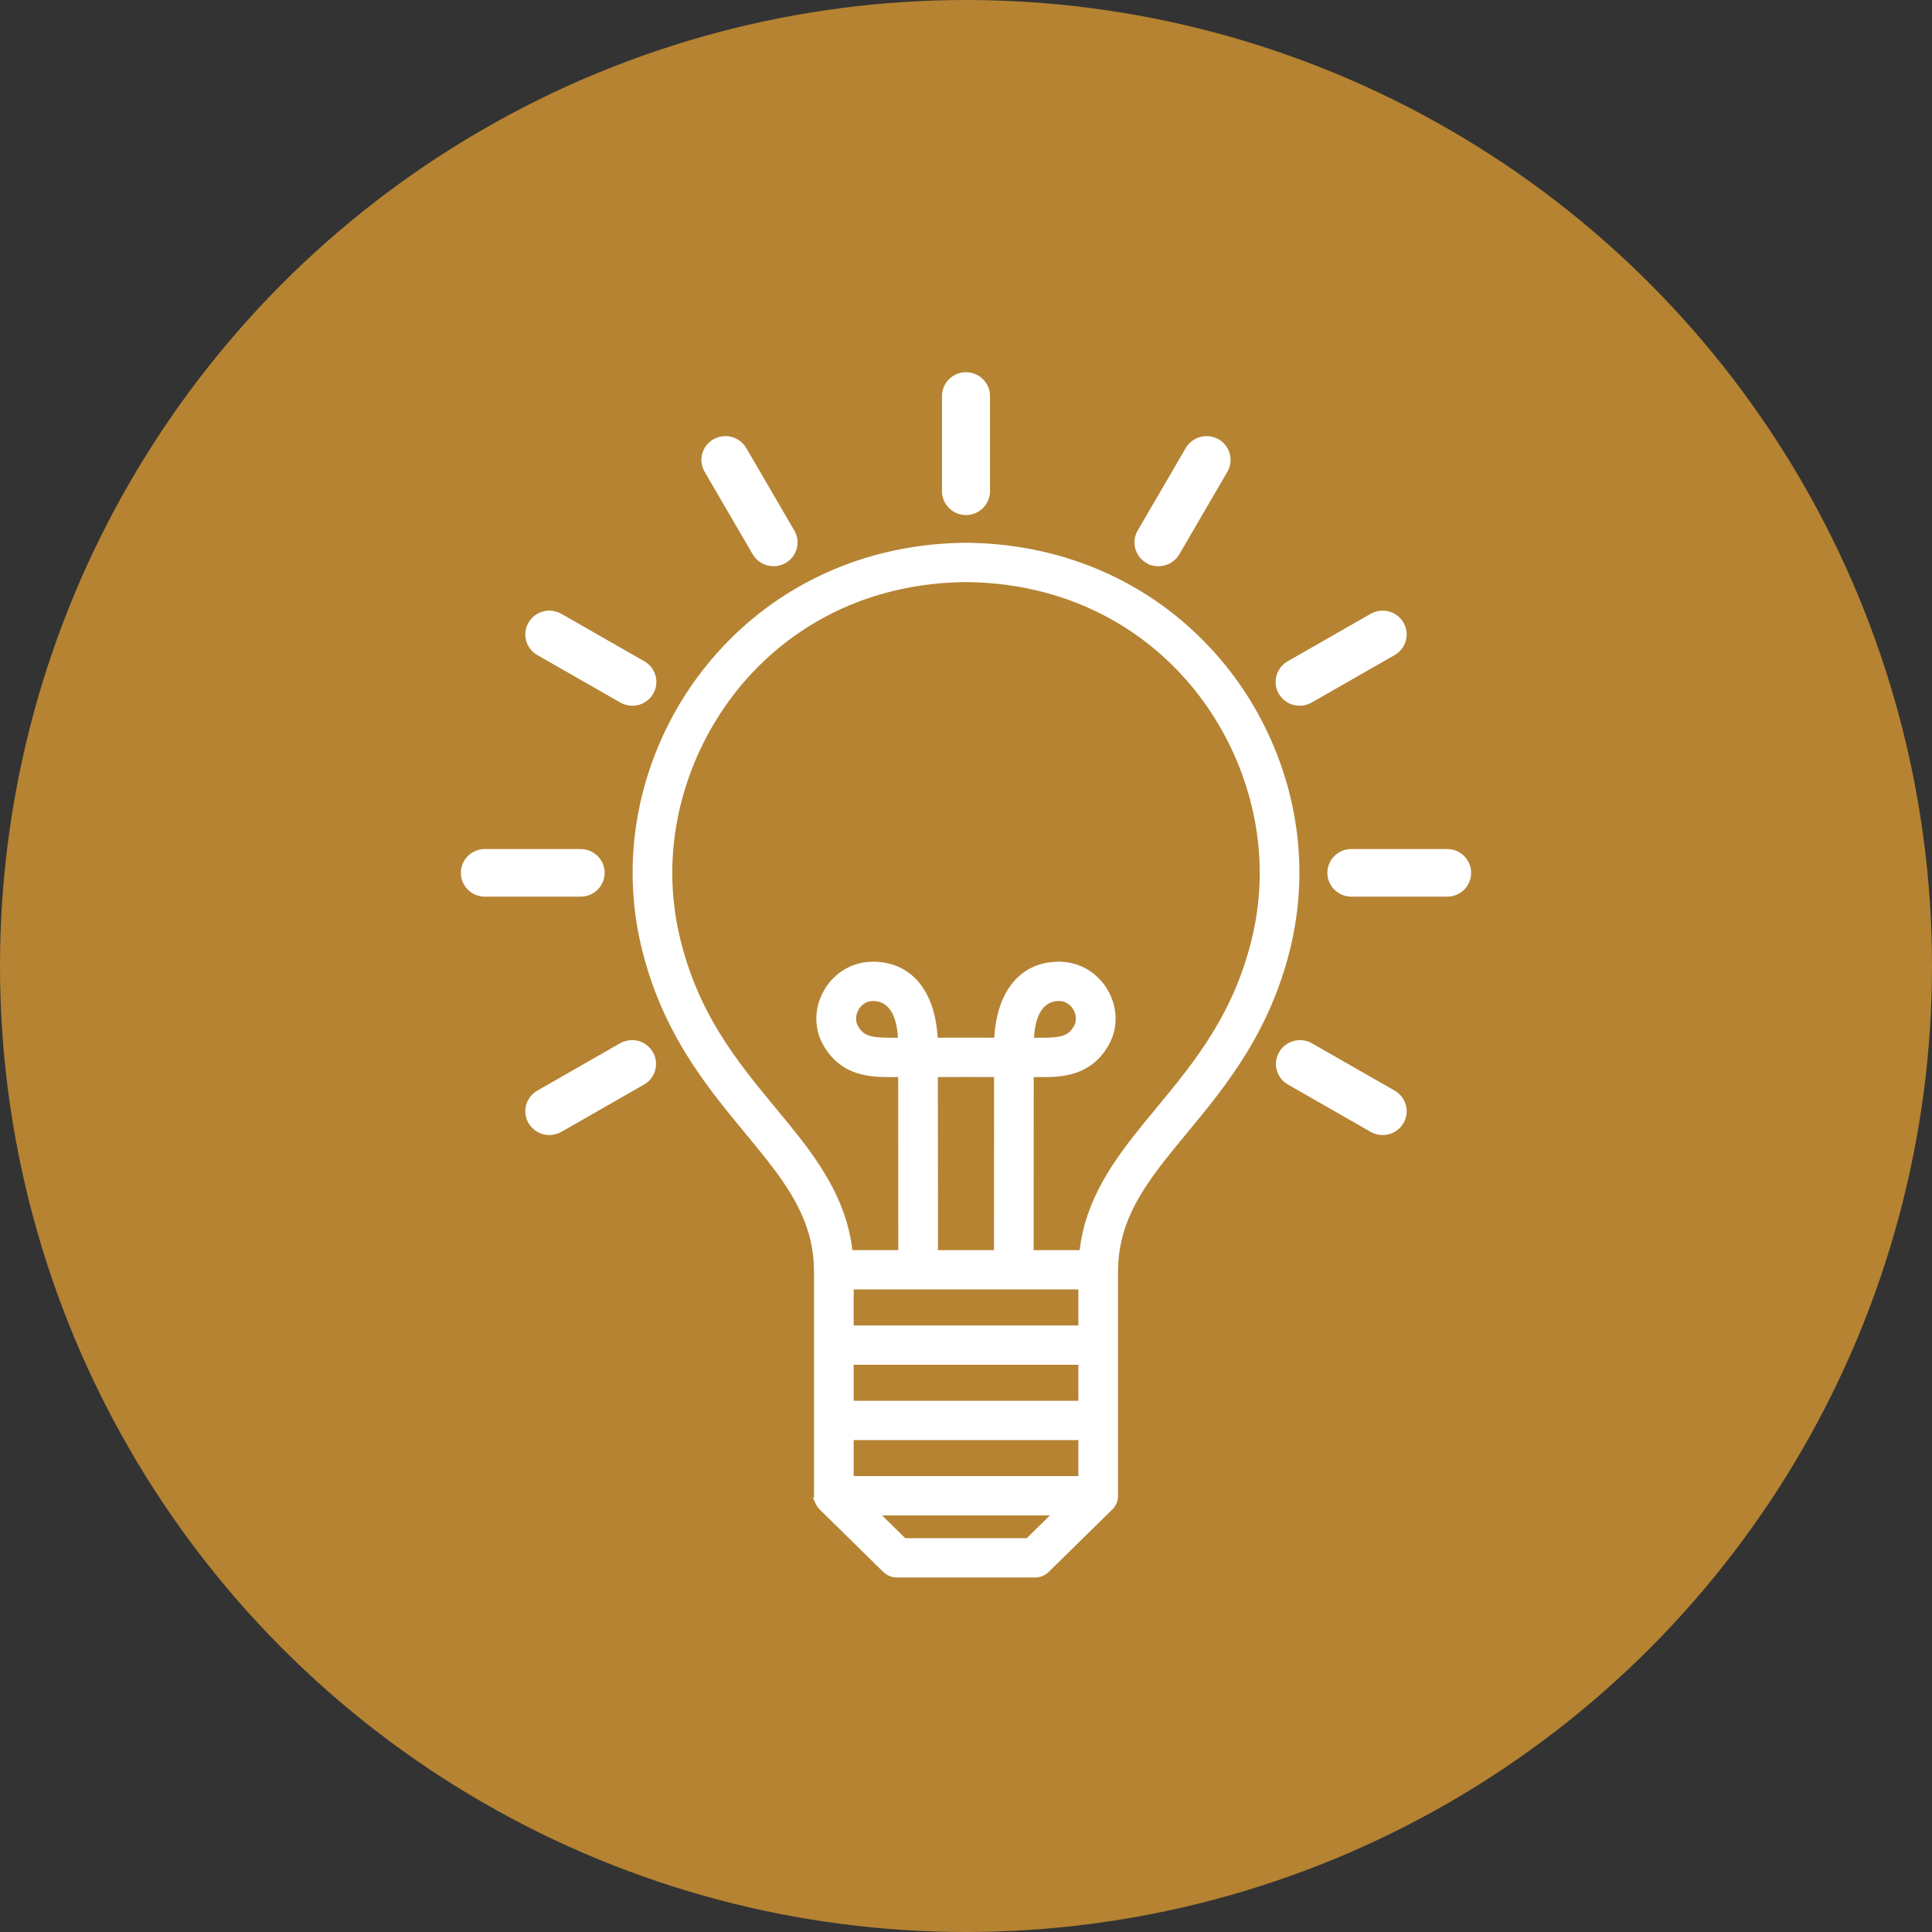
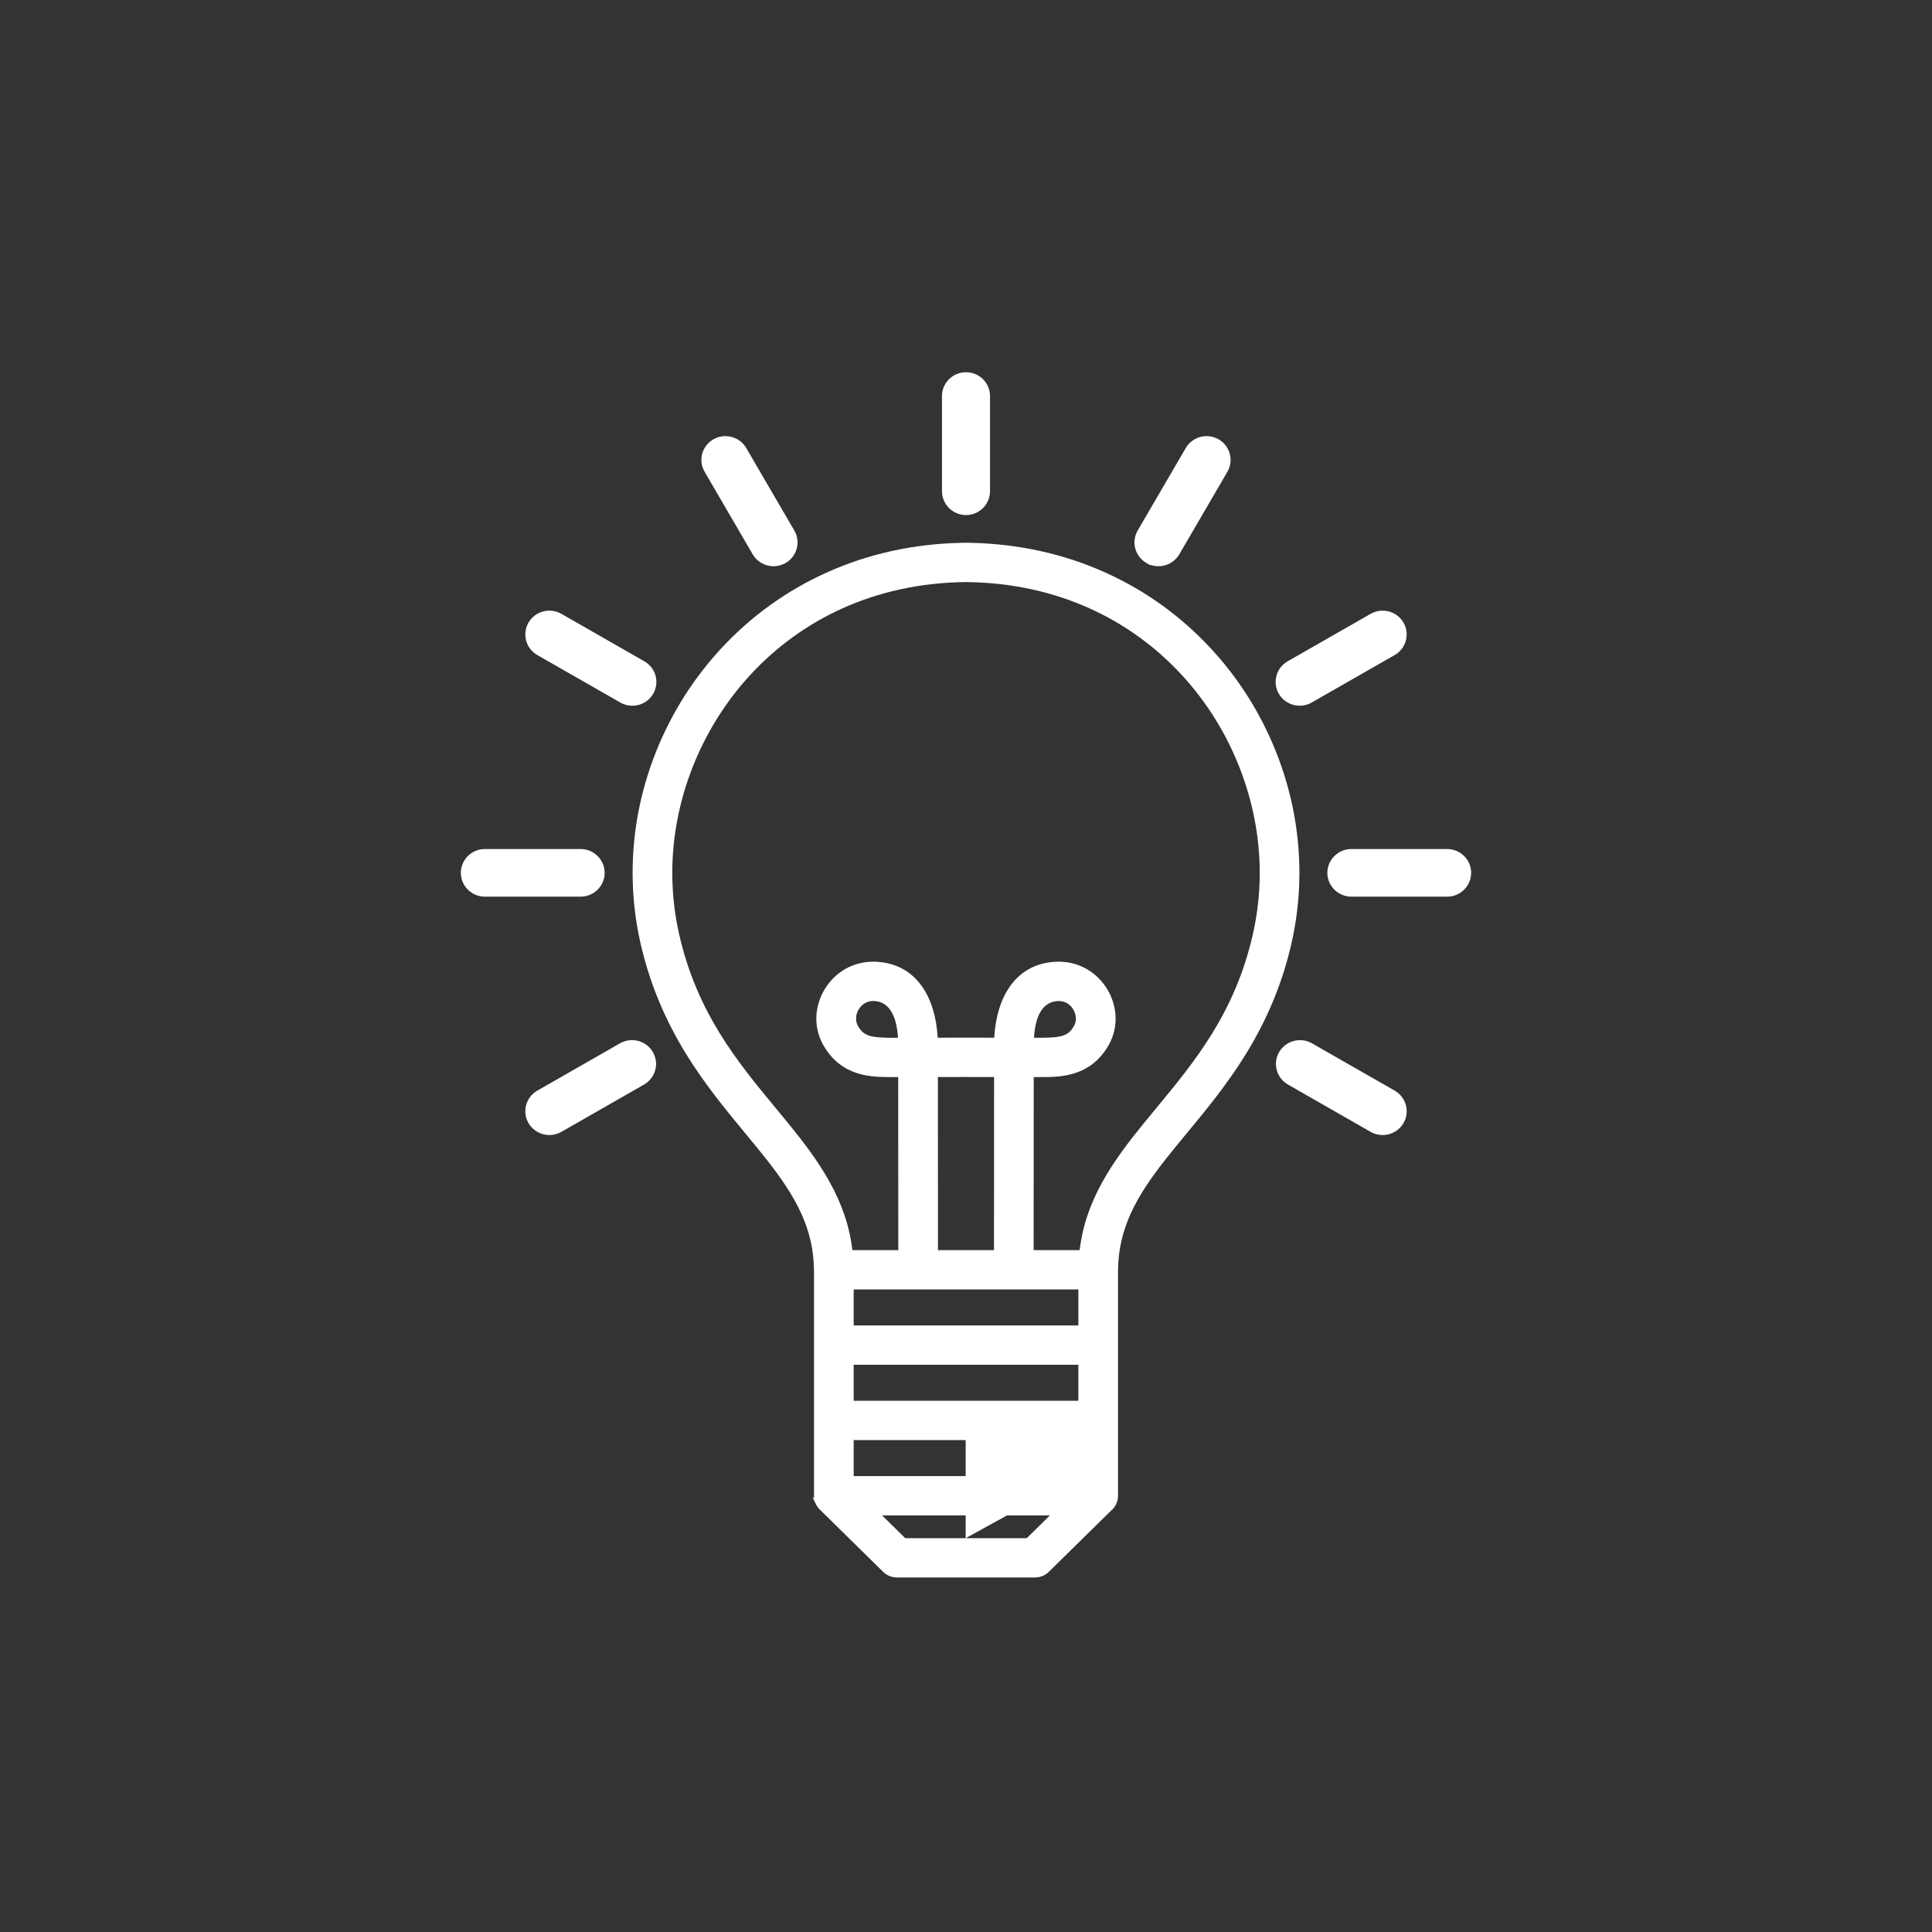
<svg xmlns="http://www.w3.org/2000/svg" fill="none" viewBox="0 0 109 109" height="109" width="109">
  <rect x="0" y="0" width="109" height="109" fill="#333333" stroke="none" />
-   <circle fill="#B58332" r="54.5" cy="54.5" cx="54.5" />
-   <path fill="white" d="M54.481 89H53.391C53.381 89 53.37 89 53.36 89L50.611 88.999C50.314 88.999 50.034 88.885 49.823 88.678L46.316 85.23C46.2 85.131 46.107 85.012 46.039 84.876L45.846 84.486L45.932 84.528C45.922 84.453 45.919 84.375 45.925 84.298V71.719C45.924 71.696 45.923 71.674 45.923 71.652C45.917 71.085 45.856 70.55 45.734 70.016C45.229 67.788 43.752 66.001 42.041 63.931L42.015 63.9C40.946 62.607 39.735 61.142 38.678 59.414C37.465 57.432 36.632 55.395 36.13 53.186C35.839 51.899 35.691 50.573 35.691 49.245C35.691 46.913 36.136 44.613 37.013 42.411C37.889 40.213 39.15 38.227 40.76 36.507C42.427 34.728 44.395 33.318 46.607 32.316C48.957 31.253 51.518 30.684 54.218 30.626C54.253 30.623 54.289 30.622 54.324 30.622C54.384 30.622 54.443 30.622 54.502 30.622C54.559 30.622 54.618 30.622 54.678 30.622C54.714 30.622 54.75 30.623 54.784 30.626C57.486 30.685 60.045 31.253 62.394 32.316C64.607 33.318 66.574 34.728 68.241 36.507C69.852 38.227 71.113 40.213 71.988 42.411C72.865 44.613 73.31 46.912 73.31 49.245C73.31 50.573 73.162 51.899 72.871 53.186C72.37 55.395 71.536 57.433 70.323 59.414C69.266 61.142 68.055 62.607 66.986 63.9L66.96 63.931C65.25 66 63.772 67.788 63.267 70.016C63.146 70.55 63.084 71.085 63.078 71.651C63.078 71.666 63.078 71.682 63.077 71.697V84.387C63.077 84.684 62.96 84.962 62.749 85.172C62.722 85.198 62.694 85.224 62.664 85.248L59.175 88.677C58.964 88.885 58.684 88.999 58.387 88.999L55.639 89C55.629 89 55.618 89 55.608 89H54.481ZM54.481 86.782L57.927 86.781L59.233 85.497H49.766L51.073 86.781L54.481 86.782ZM60.839 83.279V81.248H48.164V83.279H60.839ZM60.839 79.029V76.998H48.164V79.029H60.839ZM60.839 74.779V72.748H48.163V74.779H60.839ZM60.91 70.53C60.951 70.194 61.009 69.858 61.083 69.53C61.705 66.788 63.46 64.665 65.158 62.611L65.229 62.525C67.417 59.879 69.679 57.142 70.687 52.699C70.942 51.572 71.072 50.41 71.072 49.245C71.072 41.256 64.873 32.936 54.499 32.84C44.128 32.936 37.929 41.257 37.929 49.245C37.929 50.409 38.059 51.572 38.314 52.699C39.322 57.142 41.584 59.878 43.771 62.525L43.843 62.611C45.541 64.665 47.296 66.788 47.918 69.529C47.992 69.856 48.05 70.192 48.09 70.529H50.68L50.675 60.766C50.66 60.766 50.45 60.767 50.371 60.767H50.307C49.19 60.767 47.501 60.767 46.469 58.998C46.037 58.258 45.94 57.39 46.195 56.554C46.437 55.761 46.98 55.075 47.684 54.672C48.158 54.4 48.702 54.257 49.257 54.257H49.405V54.26C50.492 54.301 51.387 54.771 51.998 55.624C52.529 56.365 52.84 57.373 52.901 58.545L54.061 58.544C54.075 58.543 54.09 58.543 54.104 58.543H54.115L54.419 58.543L54.891 58.542C54.91 58.542 54.927 58.543 54.944 58.544L56.094 58.545C56.156 57.373 56.467 56.365 56.998 55.624C57.632 54.739 58.57 54.267 59.712 54.257L59.861 54.256V54.26C60.374 54.279 60.873 54.42 61.313 54.672L61.387 54.715V54.716C62.055 55.124 62.568 55.79 62.801 56.554C63.052 57.378 62.962 58.232 62.548 58.964L62.528 58.998C61.521 60.724 59.89 60.767 58.773 60.768H58.625L58.321 60.767L58.316 70.53H60.909H60.91ZM56.079 70.53L56.084 60.764L54.42 60.762L52.914 60.764L52.919 70.53H56.079ZM58.408 58.549C58.488 58.549 58.553 58.55 58.629 58.55H58.657C59.93 58.55 60.273 58.432 60.59 57.888L60.596 57.878C60.832 57.459 60.642 56.85 60.194 56.593C60.057 56.515 59.905 56.476 59.74 56.476H59.731C58.897 56.483 58.416 57.199 58.335 58.548C58.359 58.548 58.384 58.549 58.408 58.549ZM49.258 56.475C49.093 56.475 48.94 56.515 48.804 56.593C48.584 56.719 48.415 56.937 48.34 57.189C48.268 57.436 48.292 57.691 48.407 57.888C48.724 58.431 49.067 58.549 50.34 58.549C50.34 58.549 50.638 58.548 50.663 58.548C50.581 57.198 50.1 56.482 49.267 56.475H49.258ZM78.007 64.038C77.77 64.038 77.536 63.976 77.33 63.858L72.664 61.188C72.35 61.009 72.126 60.719 72.032 60.373C71.939 60.026 71.987 59.664 72.168 59.354C72.409 58.939 72.859 58.682 73.342 58.682C73.579 58.682 73.813 58.744 74.019 58.862L78.686 61.532C79.333 61.902 79.555 62.725 79.182 63.367C78.94 63.781 78.49 64.038 78.007 64.038ZM30.993 64.038C30.51 64.038 30.06 63.781 29.818 63.366C29.445 62.725 29.667 61.902 30.314 61.532L34.981 58.861C35.187 58.743 35.421 58.681 35.658 58.681C36.141 58.681 36.591 58.938 36.832 59.353C37.013 59.663 37.061 60.026 36.968 60.372C36.874 60.719 36.65 61.008 36.336 61.188L31.67 63.858C31.464 63.975 31.23 64.038 30.993 64.038ZM76.242 50.588C75.495 50.588 74.887 49.985 74.887 49.244C74.887 48.504 75.495 47.901 76.242 47.901H81.644C82.392 47.901 83 48.504 83 49.244C83 49.985 82.392 50.588 81.644 50.588H76.242ZM27.355 50.588C26.608 50.588 26 49.985 26 49.244C26 48.504 26.608 47.901 27.355 47.901H32.758C33.505 47.901 34.113 48.504 34.113 49.244C34.113 49.985 33.505 50.588 32.758 50.588H27.355ZM73.325 39.817C72.841 39.817 72.391 39.56 72.15 39.146C71.776 38.504 71.999 37.681 72.646 37.31L77.33 34.63C77.536 34.513 77.77 34.45 78.007 34.45C78.49 34.45 78.94 34.708 79.181 35.122C79.555 35.763 79.332 36.587 78.685 36.957L74.001 39.637C73.795 39.755 73.562 39.817 73.325 39.817ZM35.675 39.817C35.439 39.817 35.205 39.755 34.999 39.637L30.314 36.957C29.667 36.587 29.445 35.763 29.818 35.122C30.06 34.708 30.51 34.45 30.993 34.45C31.23 34.45 31.464 34.513 31.67 34.63L36.354 37.31C36.667 37.49 36.892 37.779 36.986 38.126C37.079 38.473 37.031 38.835 36.85 39.146C36.609 39.56 36.159 39.817 35.675 39.817ZM65.359 31.946C65.204 31.946 65.05 31.92 64.904 31.868V31.893L64.683 31.766C64.035 31.396 63.813 30.573 64.186 29.931L66.898 25.276C67.14 24.861 67.59 24.604 68.073 24.604C68.31 24.604 68.544 24.666 68.75 24.784C69.397 25.154 69.62 25.977 69.246 26.619L66.534 31.275C66.292 31.689 65.842 31.946 65.359 31.946ZM43.641 31.946C43.158 31.946 42.707 31.689 42.466 31.274L39.754 26.619C39.573 26.308 39.525 25.946 39.618 25.599C39.712 25.253 39.936 24.963 40.25 24.784C40.456 24.666 40.69 24.604 40.927 24.604C41.41 24.604 41.86 24.861 42.101 25.275L44.814 29.931C44.995 30.241 45.043 30.604 44.949 30.95C44.855 31.297 44.631 31.586 44.318 31.766C44.112 31.883 43.878 31.946 43.641 31.946ZM54.5 29.058C53.753 29.058 53.145 28.455 53.145 27.715V22.343C53.145 21.602 53.753 21 54.5 21C55.248 21 55.855 21.602 55.855 22.343V27.714C55.855 28.455 55.248 29.058 54.5 29.058Z" />
+   <path fill="white" d="M54.481 89H53.391C53.381 89 53.37 89 53.36 89L50.611 88.999C50.314 88.999 50.034 88.885 49.823 88.678L46.316 85.23C46.2 85.131 46.107 85.012 46.039 84.876L45.846 84.486L45.932 84.528C45.922 84.453 45.919 84.375 45.925 84.298V71.719C45.924 71.696 45.923 71.674 45.923 71.652C45.917 71.085 45.856 70.55 45.734 70.016C45.229 67.788 43.752 66.001 42.041 63.931L42.015 63.9C40.946 62.607 39.735 61.142 38.678 59.414C37.465 57.432 36.632 55.395 36.13 53.186C35.839 51.899 35.691 50.573 35.691 49.245C35.691 46.913 36.136 44.613 37.013 42.411C37.889 40.213 39.15 38.227 40.76 36.507C42.427 34.728 44.395 33.318 46.607 32.316C48.957 31.253 51.518 30.684 54.218 30.626C54.253 30.623 54.289 30.622 54.324 30.622C54.384 30.622 54.443 30.622 54.502 30.622C54.559 30.622 54.618 30.622 54.678 30.622C54.714 30.622 54.75 30.623 54.784 30.626C57.486 30.685 60.045 31.253 62.394 32.316C64.607 33.318 66.574 34.728 68.241 36.507C69.852 38.227 71.113 40.213 71.988 42.411C72.865 44.613 73.31 46.912 73.31 49.245C73.31 50.573 73.162 51.899 72.871 53.186C72.37 55.395 71.536 57.433 70.323 59.414C69.266 61.142 68.055 62.607 66.986 63.9L66.96 63.931C65.25 66 63.772 67.788 63.267 70.016C63.146 70.55 63.084 71.085 63.078 71.651C63.078 71.666 63.078 71.682 63.077 71.697V84.387C63.077 84.684 62.96 84.962 62.749 85.172C62.722 85.198 62.694 85.224 62.664 85.248L59.175 88.677C58.964 88.885 58.684 88.999 58.387 88.999L55.639 89C55.629 89 55.618 89 55.608 89H54.481ZM54.481 86.782L57.927 86.781L59.233 85.497H49.766L51.073 86.781L54.481 86.782ZV81.248H48.164V83.279H60.839ZM60.839 79.029V76.998H48.164V79.029H60.839ZM60.839 74.779V72.748H48.163V74.779H60.839ZM60.91 70.53C60.951 70.194 61.009 69.858 61.083 69.53C61.705 66.788 63.46 64.665 65.158 62.611L65.229 62.525C67.417 59.879 69.679 57.142 70.687 52.699C70.942 51.572 71.072 50.41 71.072 49.245C71.072 41.256 64.873 32.936 54.499 32.84C44.128 32.936 37.929 41.257 37.929 49.245C37.929 50.409 38.059 51.572 38.314 52.699C39.322 57.142 41.584 59.878 43.771 62.525L43.843 62.611C45.541 64.665 47.296 66.788 47.918 69.529C47.992 69.856 48.05 70.192 48.09 70.529H50.68L50.675 60.766C50.66 60.766 50.45 60.767 50.371 60.767H50.307C49.19 60.767 47.501 60.767 46.469 58.998C46.037 58.258 45.94 57.39 46.195 56.554C46.437 55.761 46.98 55.075 47.684 54.672C48.158 54.4 48.702 54.257 49.257 54.257H49.405V54.26C50.492 54.301 51.387 54.771 51.998 55.624C52.529 56.365 52.84 57.373 52.901 58.545L54.061 58.544C54.075 58.543 54.09 58.543 54.104 58.543H54.115L54.419 58.543L54.891 58.542C54.91 58.542 54.927 58.543 54.944 58.544L56.094 58.545C56.156 57.373 56.467 56.365 56.998 55.624C57.632 54.739 58.57 54.267 59.712 54.257L59.861 54.256V54.26C60.374 54.279 60.873 54.42 61.313 54.672L61.387 54.715V54.716C62.055 55.124 62.568 55.79 62.801 56.554C63.052 57.378 62.962 58.232 62.548 58.964L62.528 58.998C61.521 60.724 59.89 60.767 58.773 60.768H58.625L58.321 60.767L58.316 70.53H60.909H60.91ZM56.079 70.53L56.084 60.764L54.42 60.762L52.914 60.764L52.919 70.53H56.079ZM58.408 58.549C58.488 58.549 58.553 58.55 58.629 58.55H58.657C59.93 58.55 60.273 58.432 60.59 57.888L60.596 57.878C60.832 57.459 60.642 56.85 60.194 56.593C60.057 56.515 59.905 56.476 59.74 56.476H59.731C58.897 56.483 58.416 57.199 58.335 58.548C58.359 58.548 58.384 58.549 58.408 58.549ZM49.258 56.475C49.093 56.475 48.94 56.515 48.804 56.593C48.584 56.719 48.415 56.937 48.34 57.189C48.268 57.436 48.292 57.691 48.407 57.888C48.724 58.431 49.067 58.549 50.34 58.549C50.34 58.549 50.638 58.548 50.663 58.548C50.581 57.198 50.1 56.482 49.267 56.475H49.258ZM78.007 64.038C77.77 64.038 77.536 63.976 77.33 63.858L72.664 61.188C72.35 61.009 72.126 60.719 72.032 60.373C71.939 60.026 71.987 59.664 72.168 59.354C72.409 58.939 72.859 58.682 73.342 58.682C73.579 58.682 73.813 58.744 74.019 58.862L78.686 61.532C79.333 61.902 79.555 62.725 79.182 63.367C78.94 63.781 78.49 64.038 78.007 64.038ZM30.993 64.038C30.51 64.038 30.06 63.781 29.818 63.366C29.445 62.725 29.667 61.902 30.314 61.532L34.981 58.861C35.187 58.743 35.421 58.681 35.658 58.681C36.141 58.681 36.591 58.938 36.832 59.353C37.013 59.663 37.061 60.026 36.968 60.372C36.874 60.719 36.65 61.008 36.336 61.188L31.67 63.858C31.464 63.975 31.23 64.038 30.993 64.038ZM76.242 50.588C75.495 50.588 74.887 49.985 74.887 49.244C74.887 48.504 75.495 47.901 76.242 47.901H81.644C82.392 47.901 83 48.504 83 49.244C83 49.985 82.392 50.588 81.644 50.588H76.242ZM27.355 50.588C26.608 50.588 26 49.985 26 49.244C26 48.504 26.608 47.901 27.355 47.901H32.758C33.505 47.901 34.113 48.504 34.113 49.244C34.113 49.985 33.505 50.588 32.758 50.588H27.355ZM73.325 39.817C72.841 39.817 72.391 39.56 72.15 39.146C71.776 38.504 71.999 37.681 72.646 37.31L77.33 34.63C77.536 34.513 77.77 34.45 78.007 34.45C78.49 34.45 78.94 34.708 79.181 35.122C79.555 35.763 79.332 36.587 78.685 36.957L74.001 39.637C73.795 39.755 73.562 39.817 73.325 39.817ZM35.675 39.817C35.439 39.817 35.205 39.755 34.999 39.637L30.314 36.957C29.667 36.587 29.445 35.763 29.818 35.122C30.06 34.708 30.51 34.45 30.993 34.45C31.23 34.45 31.464 34.513 31.67 34.63L36.354 37.31C36.667 37.49 36.892 37.779 36.986 38.126C37.079 38.473 37.031 38.835 36.85 39.146C36.609 39.56 36.159 39.817 35.675 39.817ZM65.359 31.946C65.204 31.946 65.05 31.92 64.904 31.868V31.893L64.683 31.766C64.035 31.396 63.813 30.573 64.186 29.931L66.898 25.276C67.14 24.861 67.59 24.604 68.073 24.604C68.31 24.604 68.544 24.666 68.75 24.784C69.397 25.154 69.62 25.977 69.246 26.619L66.534 31.275C66.292 31.689 65.842 31.946 65.359 31.946ZM43.641 31.946C43.158 31.946 42.707 31.689 42.466 31.274L39.754 26.619C39.573 26.308 39.525 25.946 39.618 25.599C39.712 25.253 39.936 24.963 40.25 24.784C40.456 24.666 40.69 24.604 40.927 24.604C41.41 24.604 41.86 24.861 42.101 25.275L44.814 29.931C44.995 30.241 45.043 30.604 44.949 30.95C44.855 31.297 44.631 31.586 44.318 31.766C44.112 31.883 43.878 31.946 43.641 31.946ZM54.5 29.058C53.753 29.058 53.145 28.455 53.145 27.715V22.343C53.145 21.602 53.753 21 54.5 21C55.248 21 55.855 21.602 55.855 22.343V27.714C55.855 28.455 55.248 29.058 54.5 29.058Z" />
</svg>